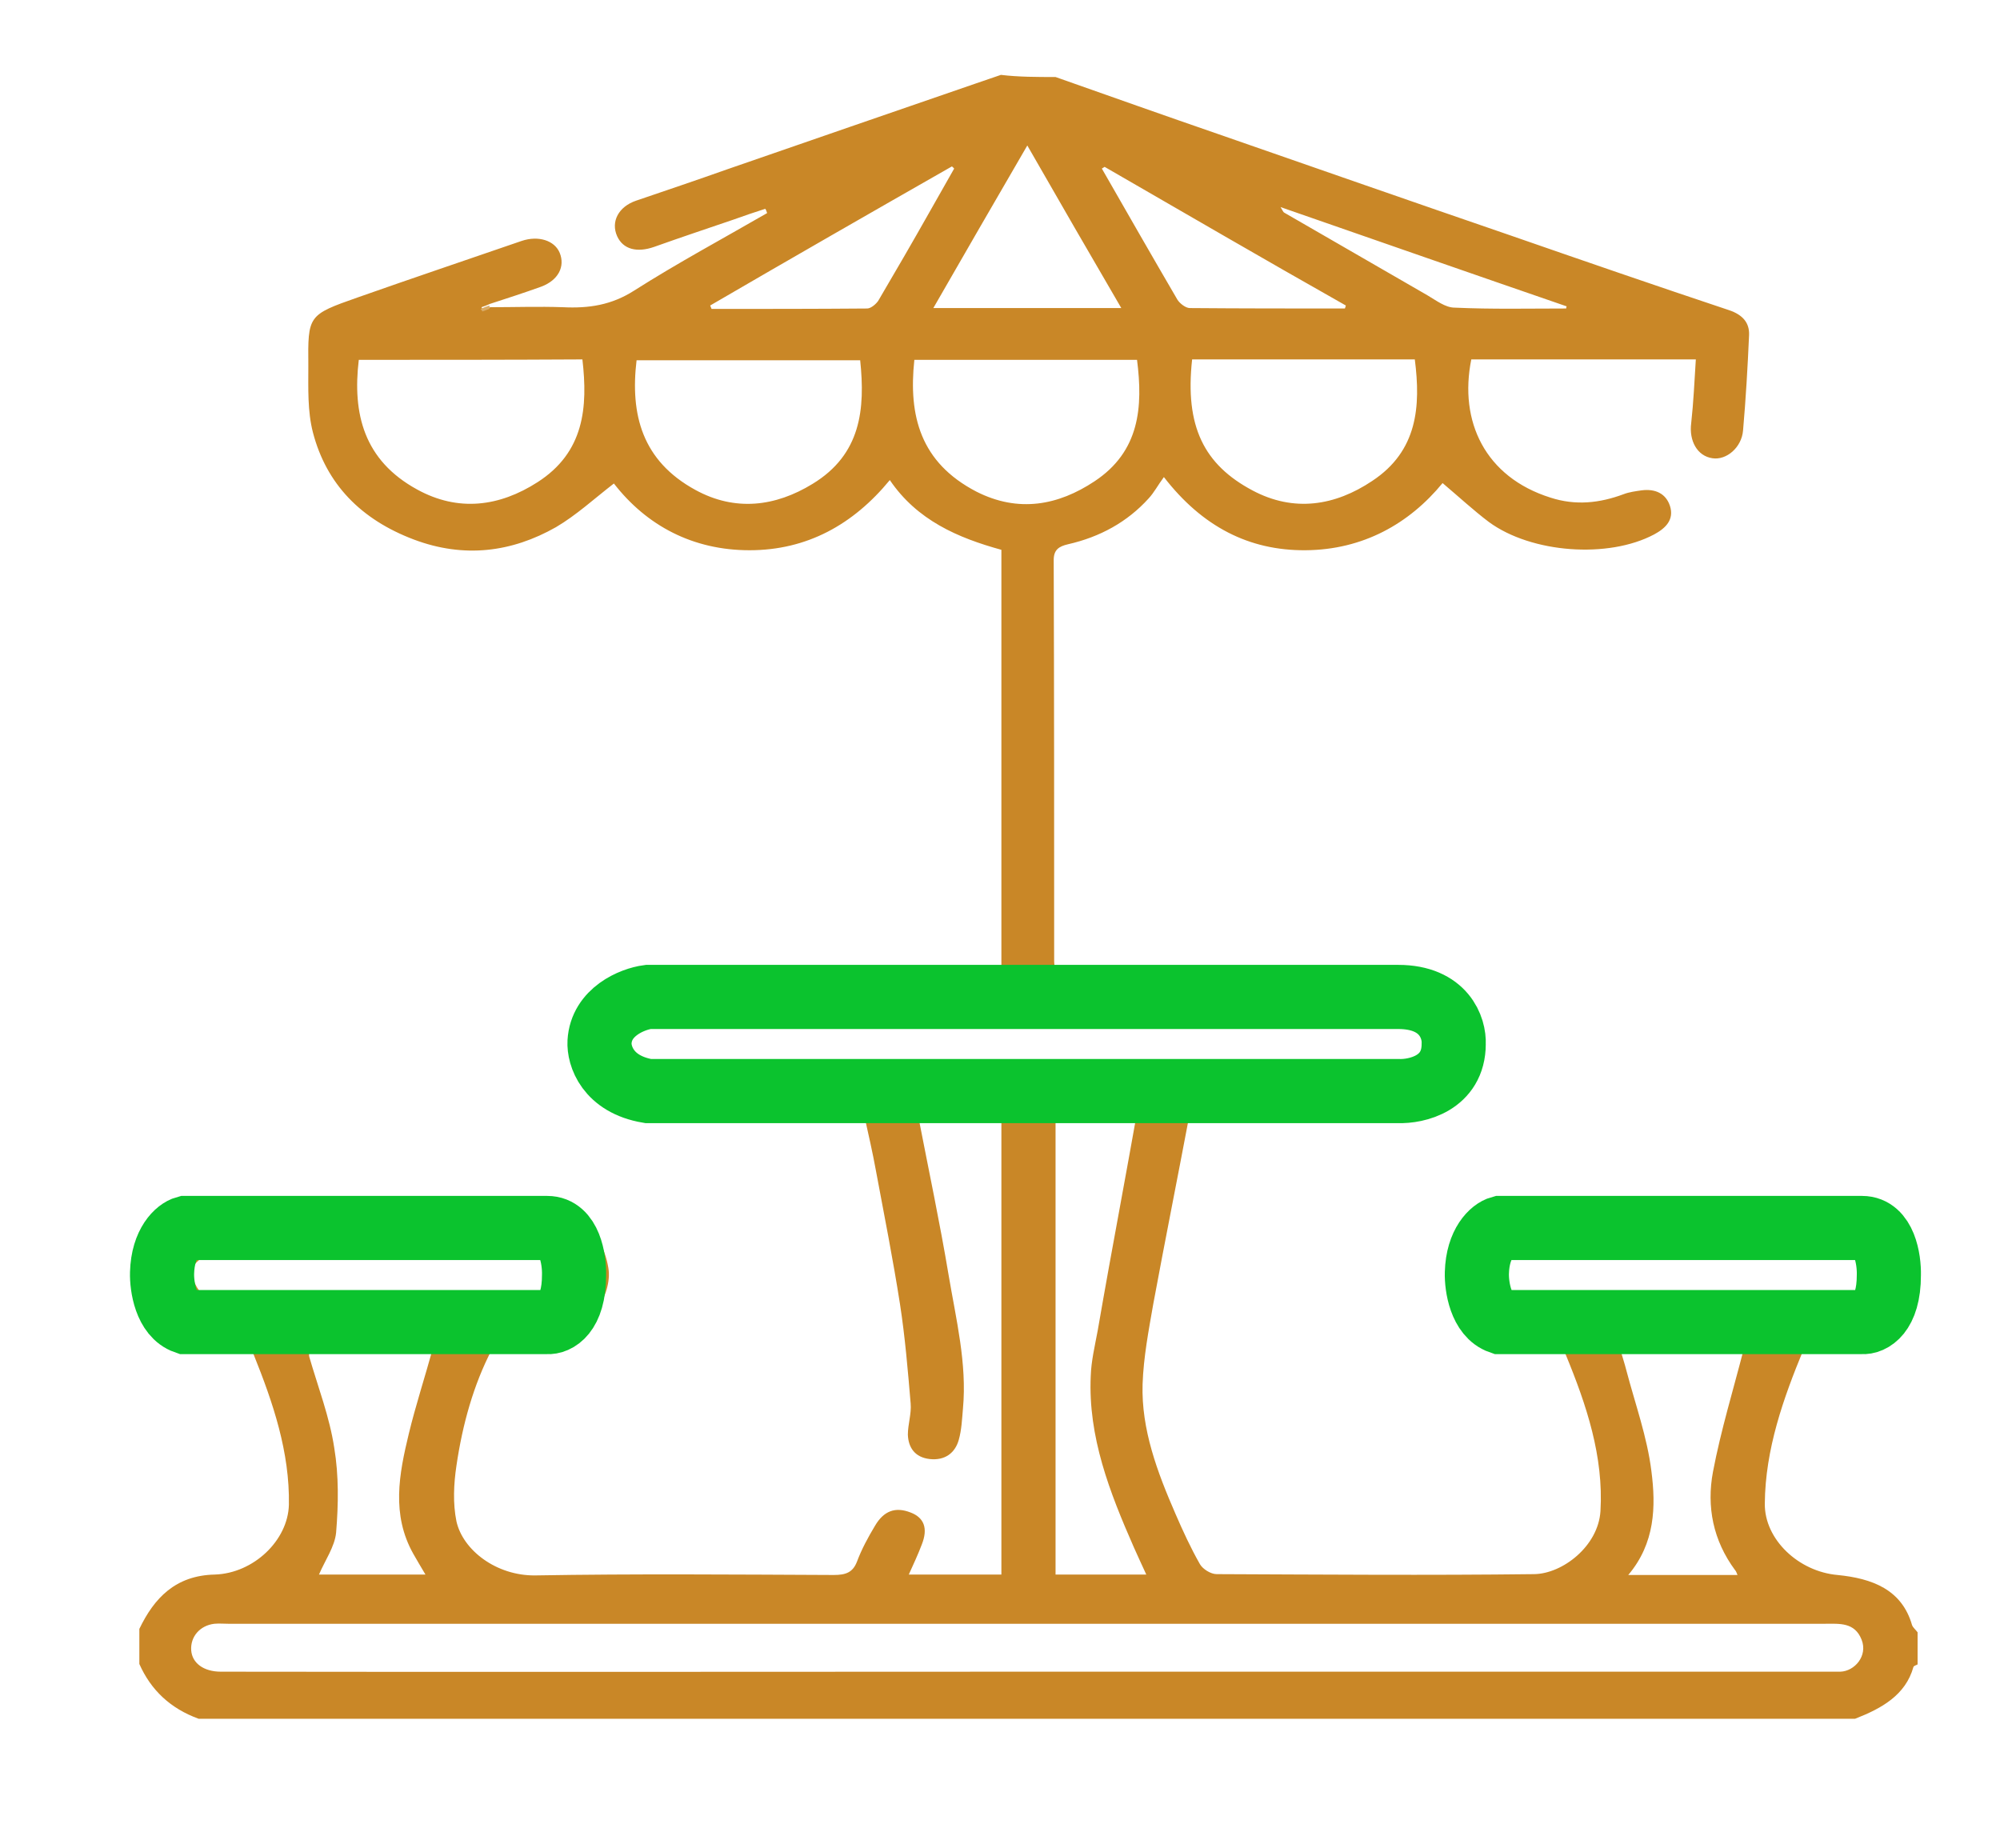
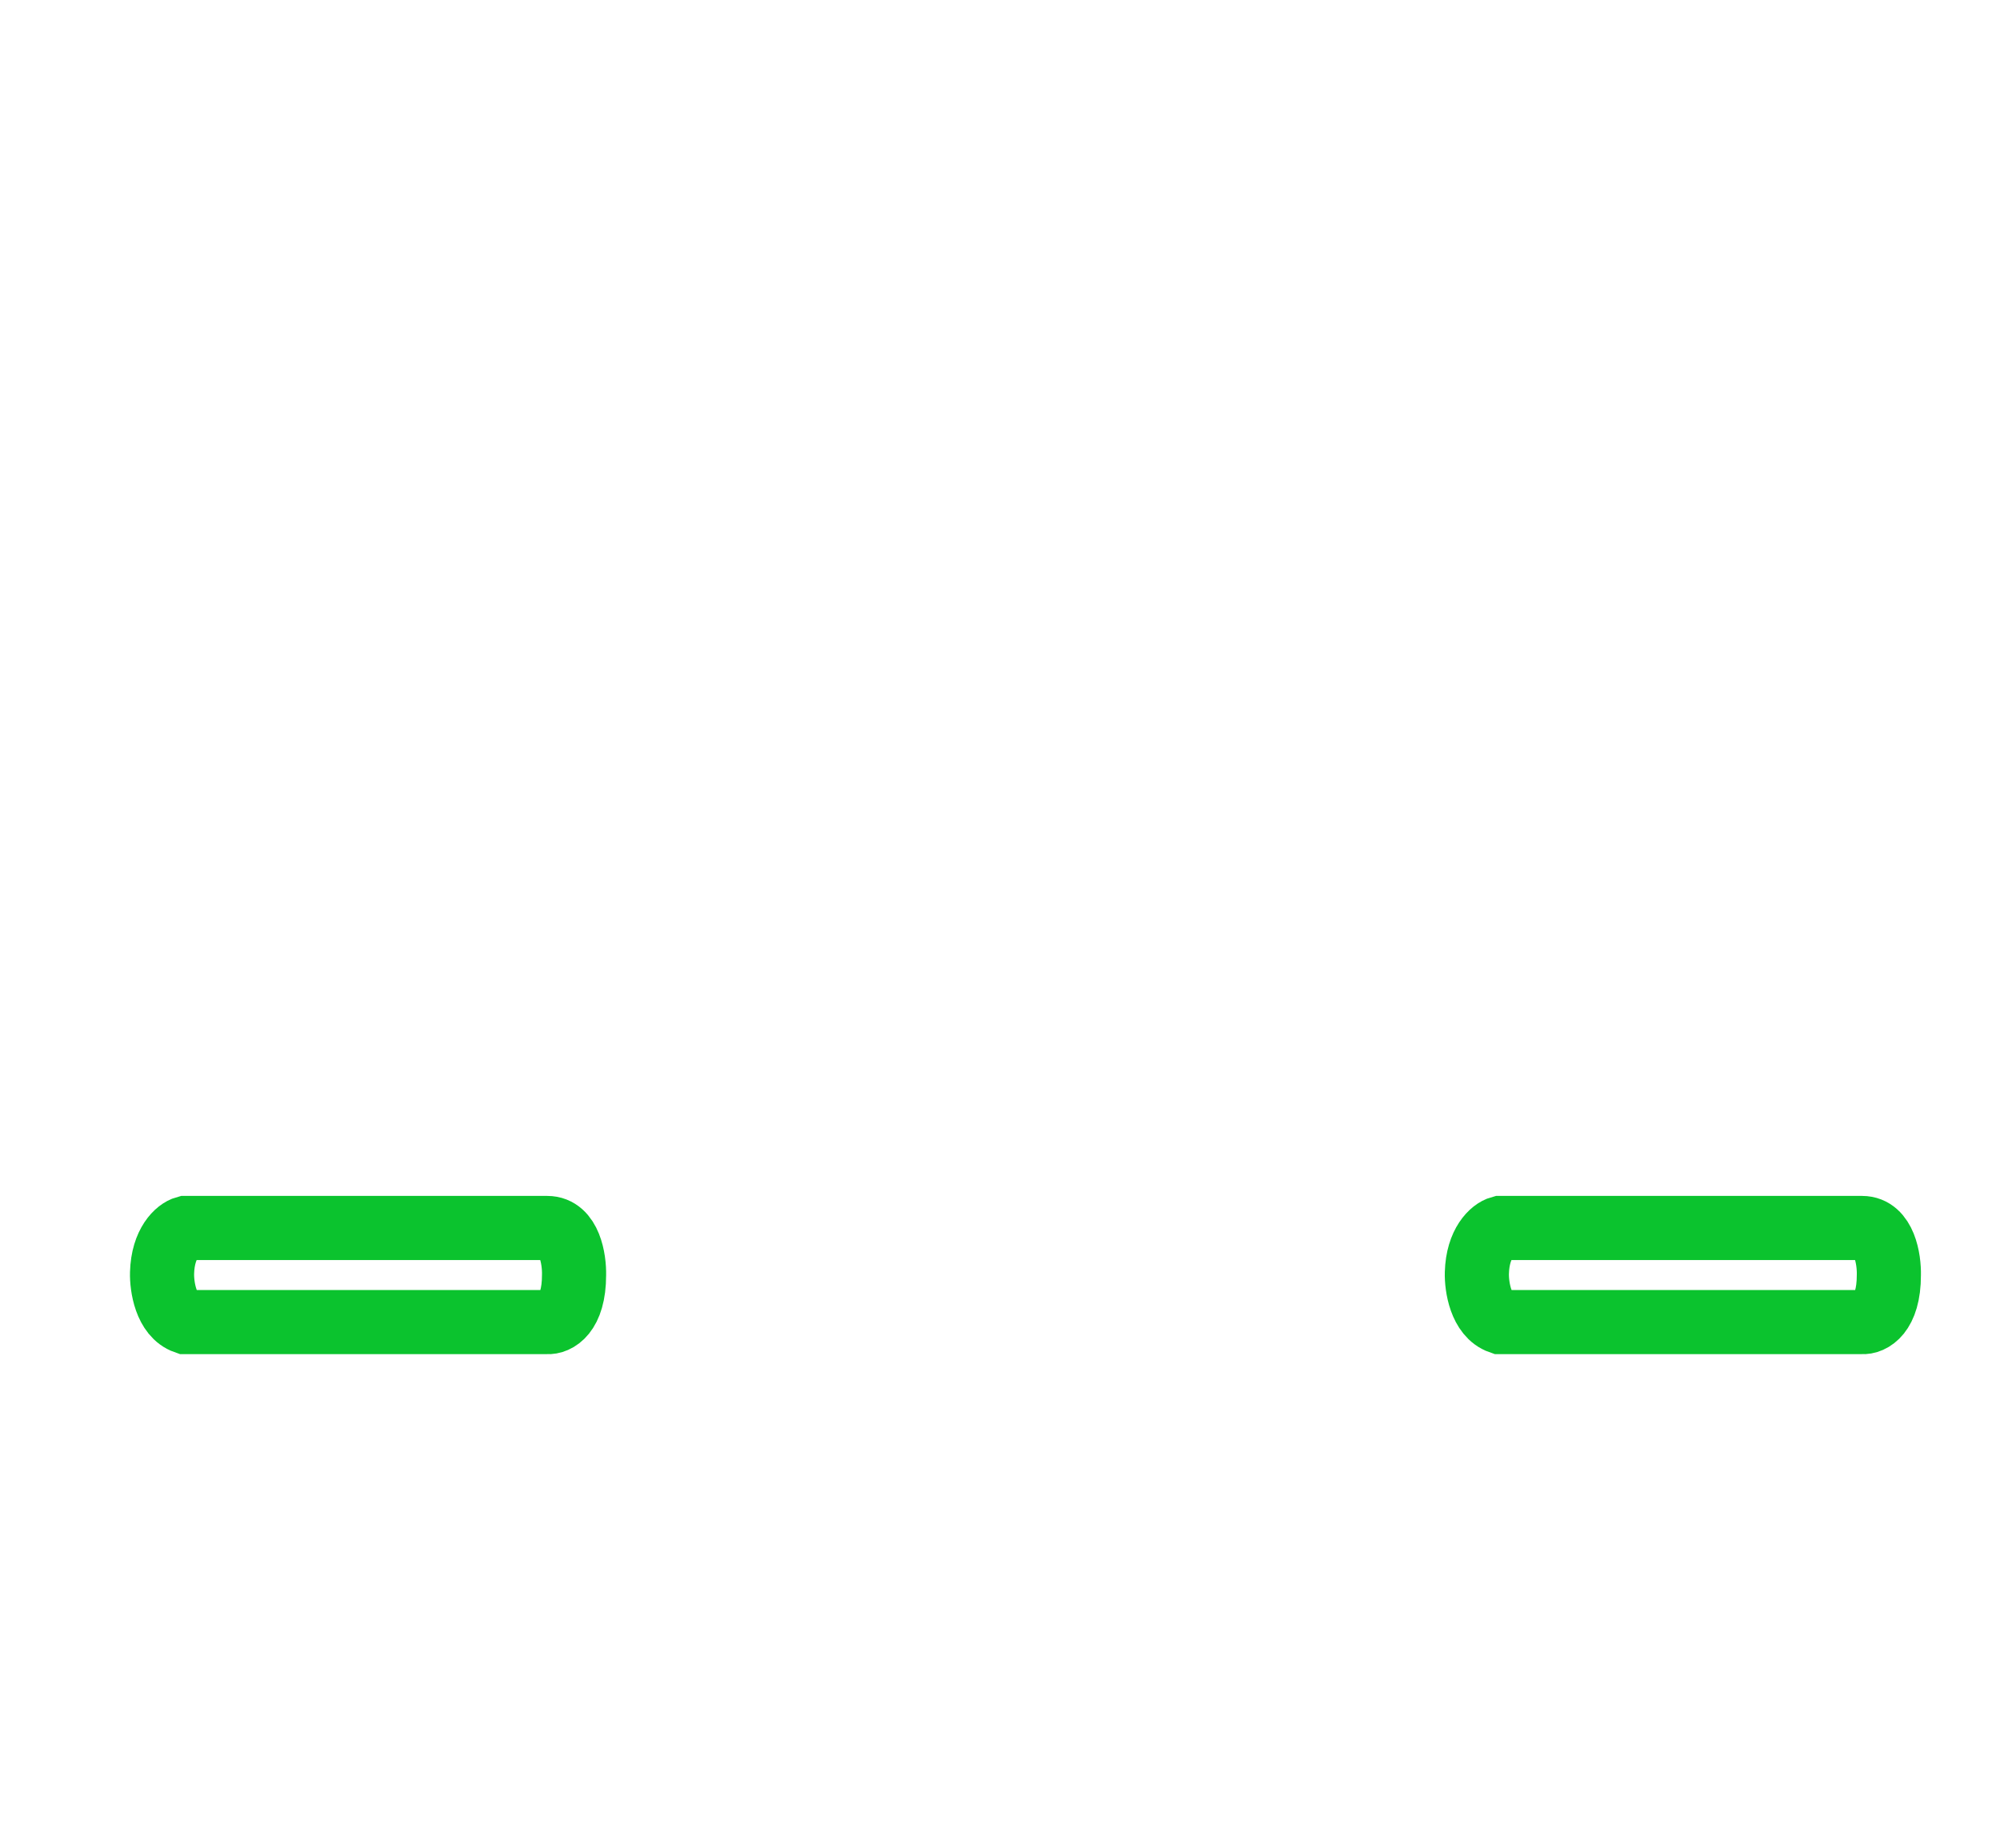
<svg xmlns="http://www.w3.org/2000/svg" width="343" height="317" viewBox="0 0 343 317" fill="none">
-   <path d="M181.027 13.208C190.396 16.51 199.686 19.812 209.055 23.041C225.729 28.838 242.323 34.635 258.996 40.359C271.462 44.688 284.007 49.017 296.552 53.2C298.934 54.007 300.045 55.401 299.966 57.456C299.728 62.886 299.41 68.39 298.934 73.82C298.695 76.755 296.075 78.956 293.693 78.59C291.073 78.223 289.644 75.581 290.041 72.572C290.438 68.977 290.597 65.381 290.835 61.639C277.655 61.639 265.031 61.639 252.327 61.639C250.183 72.279 254.709 81.818 265.904 85.34C270.191 86.735 274.32 86.294 278.449 84.753C279.402 84.386 280.513 84.24 281.545 84.093C283.848 83.799 285.674 84.607 286.389 86.735C287.183 89.156 285.595 90.624 283.689 91.651C275.829 95.834 262.649 94.88 255.344 89.523C252.724 87.542 250.263 85.267 247.404 82.846C241.688 89.817 233.748 94.293 223.902 94.366C214.216 94.439 206.197 90.33 199.607 81.818C198.574 83.212 197.939 84.46 196.986 85.487C193.334 89.523 188.65 92.091 183.171 93.339C181.583 93.706 180.71 94.293 180.71 96.054C180.789 118.948 180.789 141.916 180.789 164.811C180.789 165.251 180.869 165.691 180.948 166.498C182.06 166.498 183.092 166.498 184.124 166.498C202.385 166.498 220.647 166.425 238.909 166.572C243.514 166.572 247.801 167.526 250.818 171.268C254.153 175.377 254.709 179.78 252.406 184.256C250.024 188.732 246.054 191.301 240.497 191.301C229.381 191.374 218.265 191.301 207.149 191.301C206.038 191.301 205.006 191.301 203.973 191.301C201.909 202.234 199.765 212.948 197.78 223.661C196.986 228.211 196.113 232.76 195.954 237.383C195.716 245.161 198.495 252.499 201.591 259.617C202.862 262.552 204.212 265.487 205.8 268.276C206.276 269.083 207.626 269.964 208.658 269.964C226.84 270.037 244.943 270.184 263.125 269.964C267.968 269.89 274.082 265.194 274.479 259.177C275.035 249.784 272.097 240.979 268.524 232.32C268.286 231.659 266.698 231.146 265.745 231.072C262.331 230.926 258.917 231.146 255.741 229.531C250.263 226.743 247.166 221.166 248.516 215.883C249.945 210.453 255.185 206.27 261.22 206.27C279.402 206.197 297.504 206.123 315.687 206.343C321.562 206.417 325.691 209.279 327.914 214.635C328.152 215.222 328.47 215.736 328.787 216.25C328.787 218.084 328.787 219.919 328.787 221.753C328.39 222.12 327.835 222.414 327.676 222.854C326.247 226.963 323.15 229.385 318.863 230.339C315.845 230.999 312.67 231.072 309.335 231.366C305.841 239.805 302.745 248.537 302.665 257.856C302.586 264.02 308.461 269.523 315.131 270.11C321.086 270.697 326.167 272.605 327.914 278.696C328.073 279.136 328.549 279.503 328.867 279.943C328.867 281.778 328.867 283.612 328.867 285.447C328.629 285.593 328.232 285.667 328.152 285.887C326.802 290.73 322.674 293.005 318.148 294.766C223.505 294.766 128.783 294.766 34.061 294.766C29.218 293.005 25.883 289.849 23.898 285.373C23.898 283.319 23.898 281.337 23.898 279.356C26.439 274.073 30.091 270.184 36.84 270.037C43.51 269.817 49.385 264.167 49.544 258.076C49.703 249.05 46.844 240.612 43.51 232.32C43.272 231.659 42.001 231.072 41.128 230.999C38.905 230.705 36.602 230.926 34.458 230.485C29.139 229.458 26.042 225.936 23.978 221.606C23.978 219.552 23.978 217.57 23.978 215.589C25.963 211.26 28.662 207.664 33.982 206.564C35.411 206.27 36.92 206.123 38.349 206.123C55.499 206.123 72.649 206.05 89.878 206.123C97.739 206.123 103.138 210.379 104.329 217.424C105.123 222.047 100.835 228.577 95.754 229.825C92.181 230.705 88.449 230.926 84.32 231.513C81.224 237.456 79.318 244.281 78.286 251.325C77.81 254.48 77.651 257.856 78.286 260.938C79.398 265.854 85.114 270.257 91.784 270.184C108.854 269.89 125.925 270.037 142.996 270.11C145.06 270.11 146.251 269.67 146.966 267.836C147.76 265.708 148.871 263.653 150.062 261.672C151.571 259.103 153.556 258.37 156.176 259.397C158.478 260.277 159.193 262.112 158.081 264.9C157.446 266.588 156.652 268.276 155.858 270.037C161.178 270.037 166.339 270.037 171.738 270.037C171.738 243.914 171.738 217.864 171.738 191.667C167.053 191.667 162.369 191.667 157.526 191.667C159.272 200.693 161.178 209.645 162.686 218.671C163.957 226.229 165.862 233.861 165.148 241.566C164.989 243.4 164.91 245.235 164.433 246.922C163.798 249.197 162.051 250.518 159.431 250.224C156.89 249.931 155.779 248.243 155.699 246.042C155.699 244.281 156.335 242.446 156.176 240.685C155.699 235.035 155.223 229.311 154.35 223.661C153.159 216.03 151.65 208.398 150.221 200.767C149.665 197.685 148.951 194.603 148.236 191.374C136.247 191.374 124.337 191.301 112.427 191.374C106.314 191.374 102.185 188.732 99.644 183.816C95.992 176.845 100.994 168.333 109.251 167.159C111.395 166.865 113.539 166.645 115.683 166.645C133.23 166.572 150.777 166.645 168.403 166.645C169.435 166.645 170.547 166.645 171.738 166.645C171.738 142.43 171.738 118.508 171.738 94.293C164.274 92.238 157.287 89.23 152.603 82.332C146.33 89.963 138.391 94.366 128.545 94.366C118.859 94.366 110.919 90.183 105.282 82.919C101.867 85.561 98.85 88.349 95.357 90.404C87.734 94.733 79.556 95.76 70.981 92.532C61.851 89.083 55.975 82.992 53.673 74.187C52.72 70.518 52.879 66.555 52.879 62.739C52.799 54.081 52.799 54.007 61.374 50.999C70.743 47.697 80.112 44.541 89.481 41.313C92.34 40.359 95.119 41.239 95.992 43.367C96.945 45.715 95.754 48.063 92.816 49.164C89.958 50.191 87.02 51.145 84.082 52.099C83.606 52.32 83.05 52.54 82.574 52.687C82.653 52.833 82.733 52.98 82.891 53.127C83.288 52.98 83.685 52.833 84.082 52.687C88.211 52.687 92.419 52.54 96.548 52.687C100.994 52.907 104.885 52.32 108.775 49.825C116.159 45.128 123.94 40.946 131.562 36.543C131.483 36.323 131.404 36.029 131.245 35.809C129.419 36.396 127.672 36.983 125.846 37.644C121.32 39.185 116.715 40.726 112.189 42.34C109.251 43.367 106.87 42.78 105.837 40.505C104.726 38.011 106.076 35.442 109.093 34.415C114.254 32.654 119.494 30.893 124.655 29.058C138.867 24.142 153.079 19.225 167.371 14.309C168.8 13.795 170.229 13.355 171.658 12.841C174.676 13.208 177.851 13.208 181.027 13.208ZM176.025 286.694C221.679 286.694 267.333 286.694 312.908 286.694C313.781 286.694 314.654 286.694 315.607 286.694C318.069 286.621 320.371 283.979 319.26 281.191C318.069 278.182 315.448 278.476 312.987 278.476C221.679 278.476 130.451 278.476 39.143 278.476C38.349 278.476 37.555 278.402 36.761 278.476C34.3 278.769 32.632 280.677 32.791 283.025C32.95 285.227 34.935 286.694 37.873 286.694C83.923 286.767 129.974 286.694 176.025 286.694ZM176.263 175.01C165.227 175.01 154.27 175.01 143.234 175.01C132.912 175.01 122.59 174.937 112.269 175.084C110.839 175.084 109.172 176.258 108.06 177.285C106.473 178.679 107.266 180.661 108.537 181.688C109.728 182.642 111.633 183.229 113.221 183.229C155.064 183.302 196.986 183.302 238.829 183.302C239.385 183.302 240.02 183.376 240.576 183.302C243.355 183.009 245.181 180.881 244.784 178.312C244.466 176.331 242.323 175.01 239.067 175.01C218.106 175.01 197.225 175.01 176.263 175.01ZM156.811 61.712C155.779 71.325 157.843 79.323 167.45 84.313C174.676 87.982 181.504 86.661 187.697 82.552C195.478 77.415 196.034 69.784 195.001 61.712C182.298 61.712 169.673 61.712 156.811 61.712ZM61.533 61.712C60.422 70.958 62.407 78.956 71.537 83.946C78.604 87.835 85.67 86.881 92.181 82.699C100.2 77.562 100.835 69.857 99.882 61.639C87.099 61.712 74.475 61.712 61.533 61.712ZM147.521 61.785C134.659 61.785 121.876 61.785 109.172 61.785C108.06 71.105 110.125 79.03 119.256 84.02C126.084 87.762 132.991 86.881 139.343 82.992C147.68 77.929 148.395 70.151 147.521 61.785ZM204.45 61.639C203.179 73.159 206.514 79.69 214.772 84.093C221.917 87.909 228.984 86.735 235.336 82.479C243.117 77.342 243.673 69.71 242.64 61.639C229.937 61.639 217.312 61.639 204.45 61.639ZM181.027 191.667C181.027 217.937 181.027 243.987 181.027 270.037C186.268 270.037 191.349 270.037 196.589 270.037C195.795 268.276 195.081 266.808 194.446 265.341C190.317 255.948 186.585 246.409 187.062 235.989C187.141 233.42 187.776 230.779 188.253 228.211C189.523 220.873 190.873 213.461 192.223 206.123C193.096 201.354 193.969 196.584 194.843 191.667C190.079 191.667 185.632 191.667 181.027 191.667ZM53.038 231.219C53.038 231.806 52.958 232.32 53.038 232.687C54.546 237.897 56.531 243.033 57.325 248.317C58.119 253.086 58.04 258.003 57.643 262.846C57.404 265.267 55.737 267.615 54.705 270.037C60.739 270.037 66.773 270.037 72.966 270.037C72.172 268.716 71.537 267.615 70.902 266.515C67.091 259.764 68.441 252.793 70.108 245.895C71.299 240.979 72.887 236.136 74.237 231.219C67.091 231.219 60.104 231.219 53.038 231.219ZM297.981 270.11C297.822 269.743 297.743 269.45 297.584 269.303C293.773 264.167 292.661 258.37 293.773 252.426C295.123 245.308 297.266 238.337 299.092 231.219C292.264 231.219 285.198 231.219 277.814 231.219C278.211 232.613 278.608 233.787 278.925 235.035C280.434 240.758 282.498 246.482 283.213 252.279C284.007 258.37 283.848 264.68 279.243 270.11C285.833 270.11 291.867 270.11 297.981 270.11ZM63.995 214.562C55.102 214.562 46.13 214.489 37.237 214.709C35.729 214.782 33.664 216.103 33.109 217.35C32.632 218.451 33.426 220.652 34.458 221.68C35.332 222.56 37.317 222.78 38.746 222.78C55.578 222.854 72.411 222.854 89.243 222.854C92.657 222.854 95.198 221.093 95.198 218.818C95.198 216.103 93.134 214.635 89.243 214.635C80.827 214.562 72.411 214.562 63.995 214.562ZM288.135 214.562C279.322 214.562 270.509 214.489 261.696 214.709C260.187 214.782 258.044 216.176 257.488 217.424C257.011 218.524 257.885 220.726 258.917 221.753C259.79 222.634 261.775 222.854 263.284 222.854C280.037 222.927 296.79 222.927 313.543 222.927C317.195 222.927 319.815 221.239 319.736 218.818C319.657 216.03 317.592 214.635 313.384 214.635C304.968 214.562 296.552 214.562 288.135 214.562ZM192.302 52.833C186.903 43.587 181.742 34.635 176.184 24.949C170.547 34.635 165.386 43.587 160.066 52.833C171.023 52.833 181.424 52.833 192.302 52.833ZM121.796 52.393C121.876 52.613 121.955 52.76 122.035 52.98C130.927 52.98 139.82 52.98 148.712 52.907C149.348 52.907 150.221 52.173 150.618 51.586C153.556 46.596 156.493 41.533 159.352 36.47C160.781 33.975 162.21 31.406 163.639 28.911C163.48 28.765 163.401 28.618 163.242 28.545C149.348 36.47 135.532 44.395 121.796 52.393ZM189.444 28.618C189.285 28.691 189.126 28.838 188.967 28.911C193.255 36.396 197.542 43.881 201.909 51.366C202.306 52.026 203.338 52.833 204.053 52.833C212.945 52.907 221.759 52.907 230.651 52.907C230.731 52.76 230.731 52.613 230.81 52.393C216.915 44.541 203.179 36.543 189.444 28.618ZM268.604 52.907C268.604 52.76 268.604 52.686 268.683 52.54C252.486 46.963 236.288 41.313 219.615 35.516C220.012 36.176 220.091 36.396 220.25 36.47C228.428 41.166 236.606 45.935 244.784 50.632C246.293 51.512 247.881 52.76 249.469 52.76C255.82 53.053 262.252 52.907 268.604 52.907Z" fill="#C98727" />
-   <path d="M83.924 52.98C83.527 53.127 83.13 53.274 82.733 53.42C82.653 53.274 82.574 53.127 82.415 52.98C82.891 52.76 83.447 52.54 83.924 52.393C84.003 52.54 83.924 52.76 83.924 52.98Z" fill="#D9AB66" />
-   <path d="M239.782 187.118H111.157C104.17 185.944 102.688 181.003 102.82 178.679C103.113 173.543 108.378 171.342 111.157 170.975H239.782C247.722 170.975 249.442 176.356 249.31 179.046C249.31 185.797 242.958 187.24 239.782 187.118Z" stroke="#0BC32E" stroke-width="11" />
  <path d="M319.346 226.736H257.305C253.935 225.563 253.22 220.624 253.284 218.301C253.425 213.167 255.965 210.966 257.305 210.6H319.346C323.175 210.6 324.005 215.978 323.941 218.668C323.941 225.416 320.878 226.858 319.346 226.736Z" stroke="#0BC32E" stroke-width="11" />
  <path d="M93.855 226.736H31.814C28.444 225.563 27.729 220.624 27.793 218.301C27.934 213.167 30.474 210.966 31.814 210.6H93.855C97.684 210.6 98.514 215.978 98.45 218.668C98.45 225.416 95.386 226.858 93.855 226.736Z" stroke="#0BC32E" stroke-width="11" />
</svg>